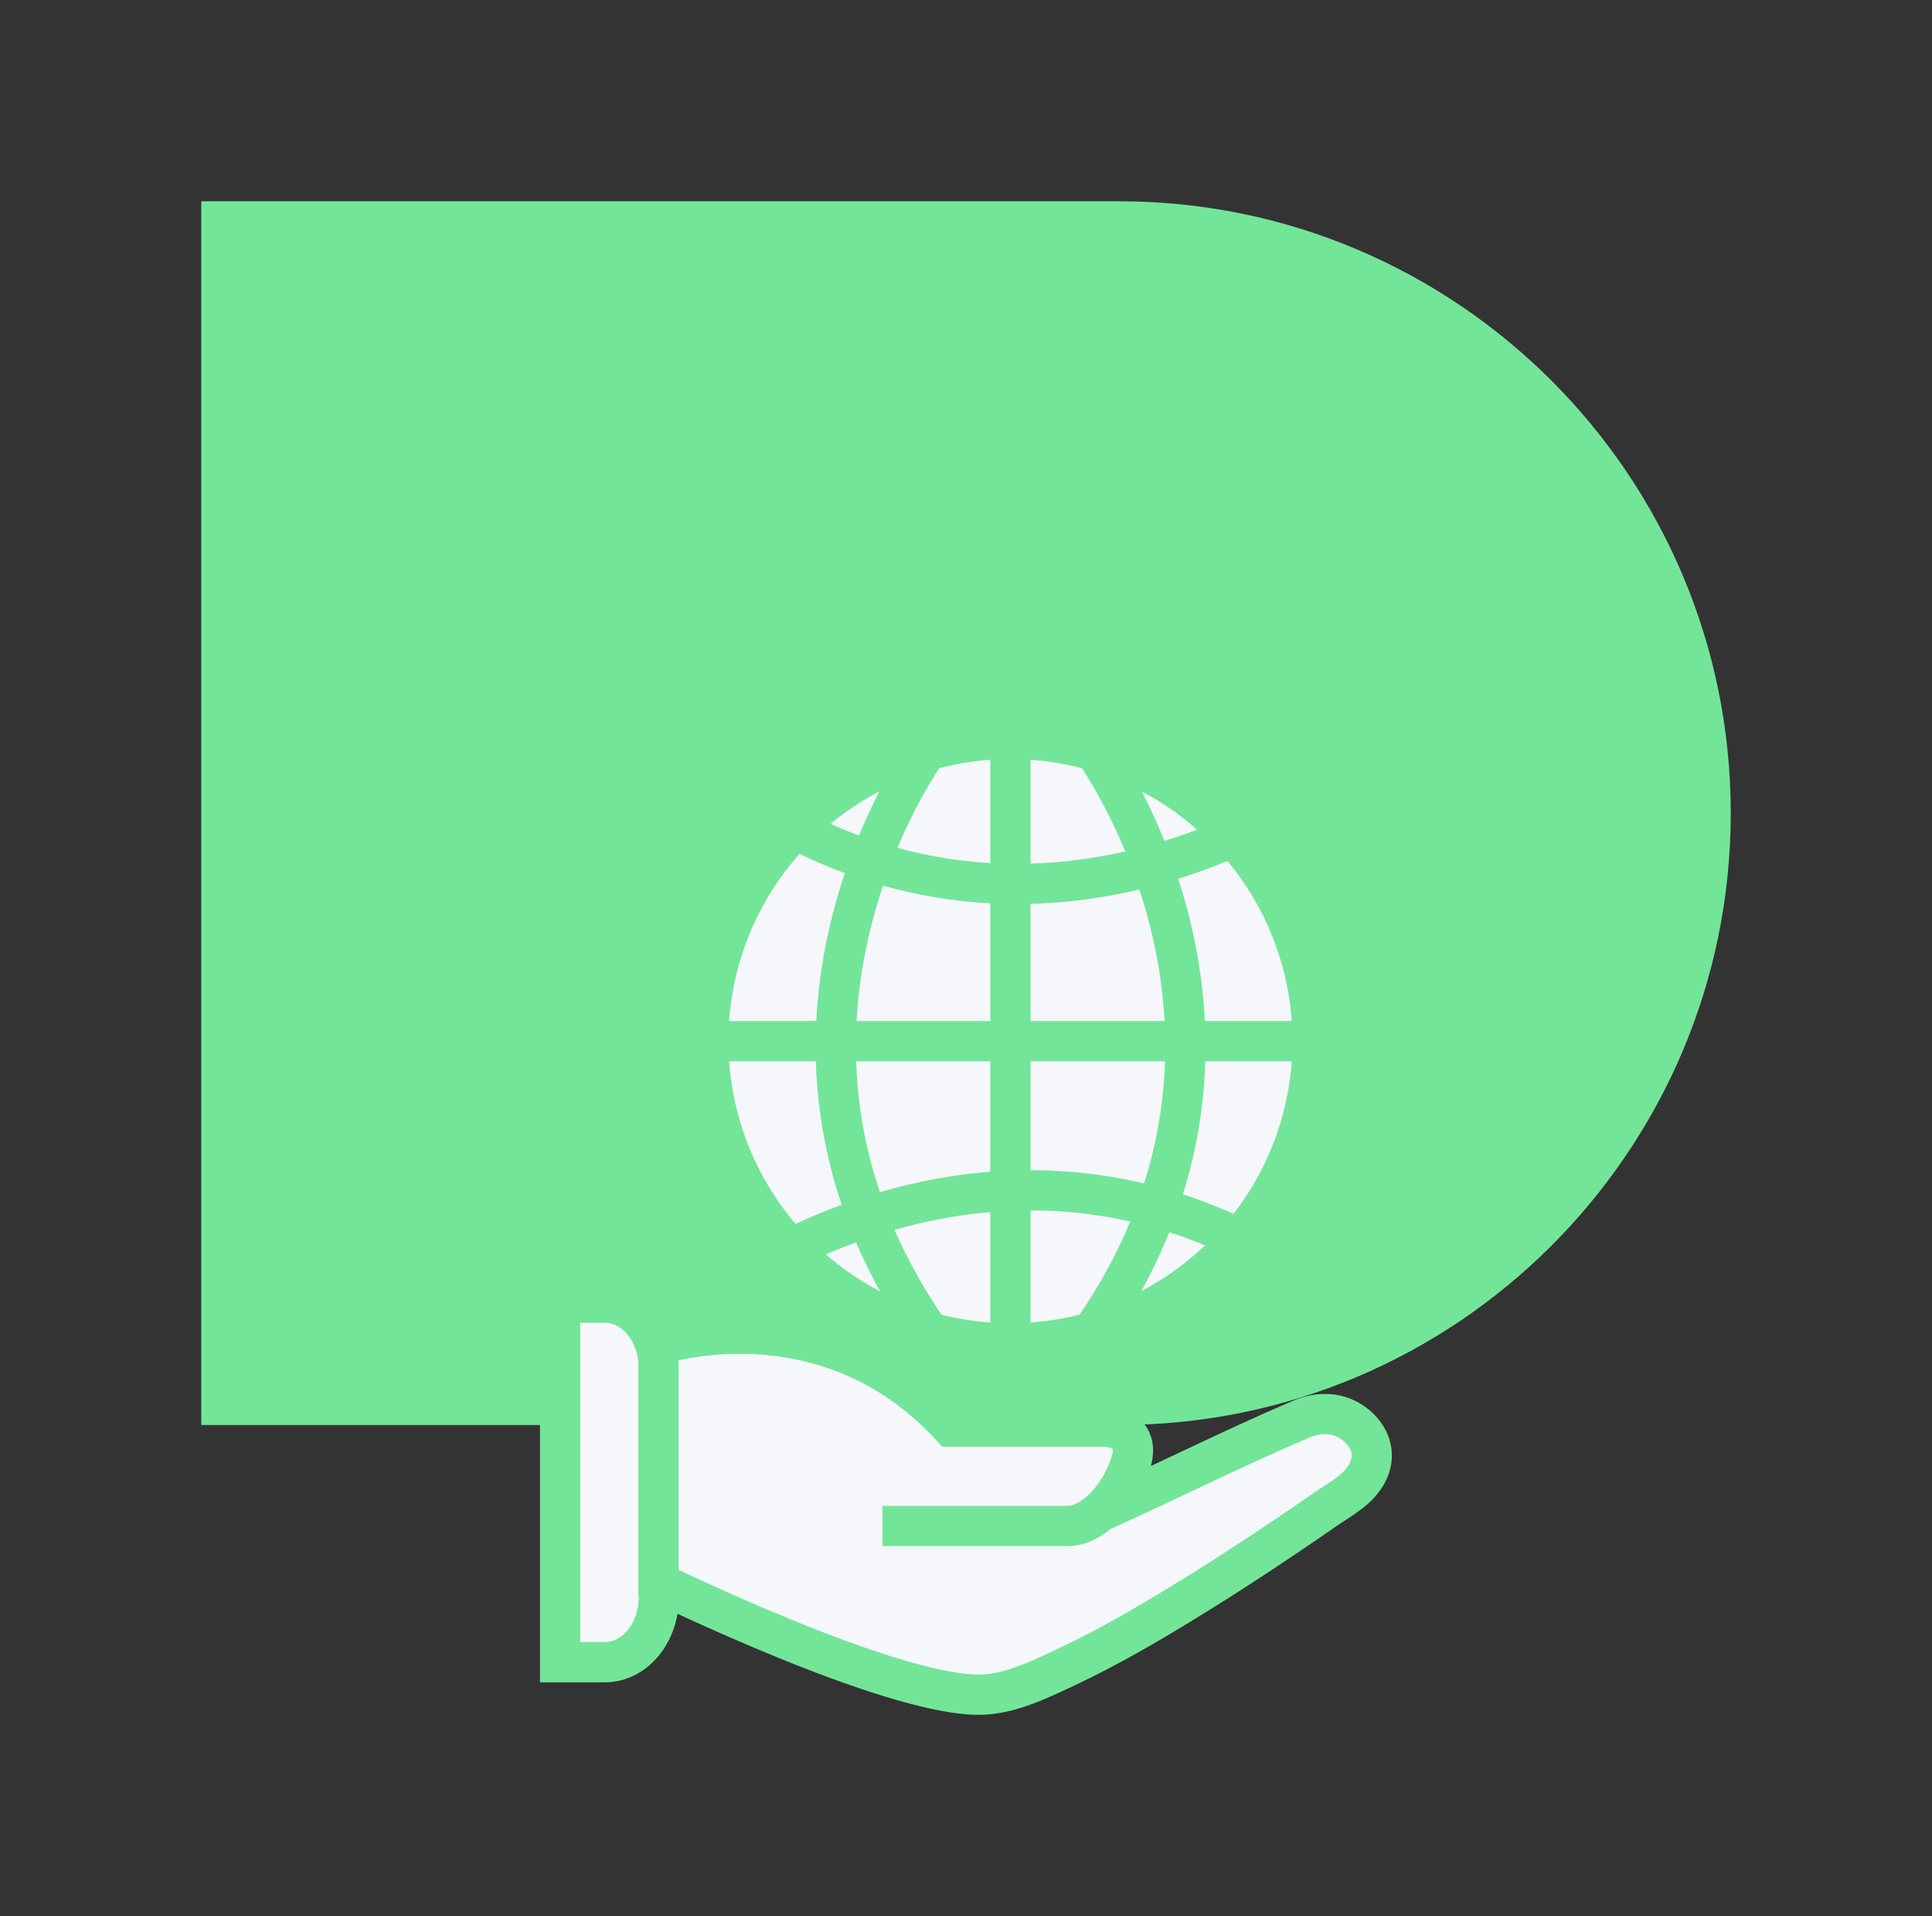
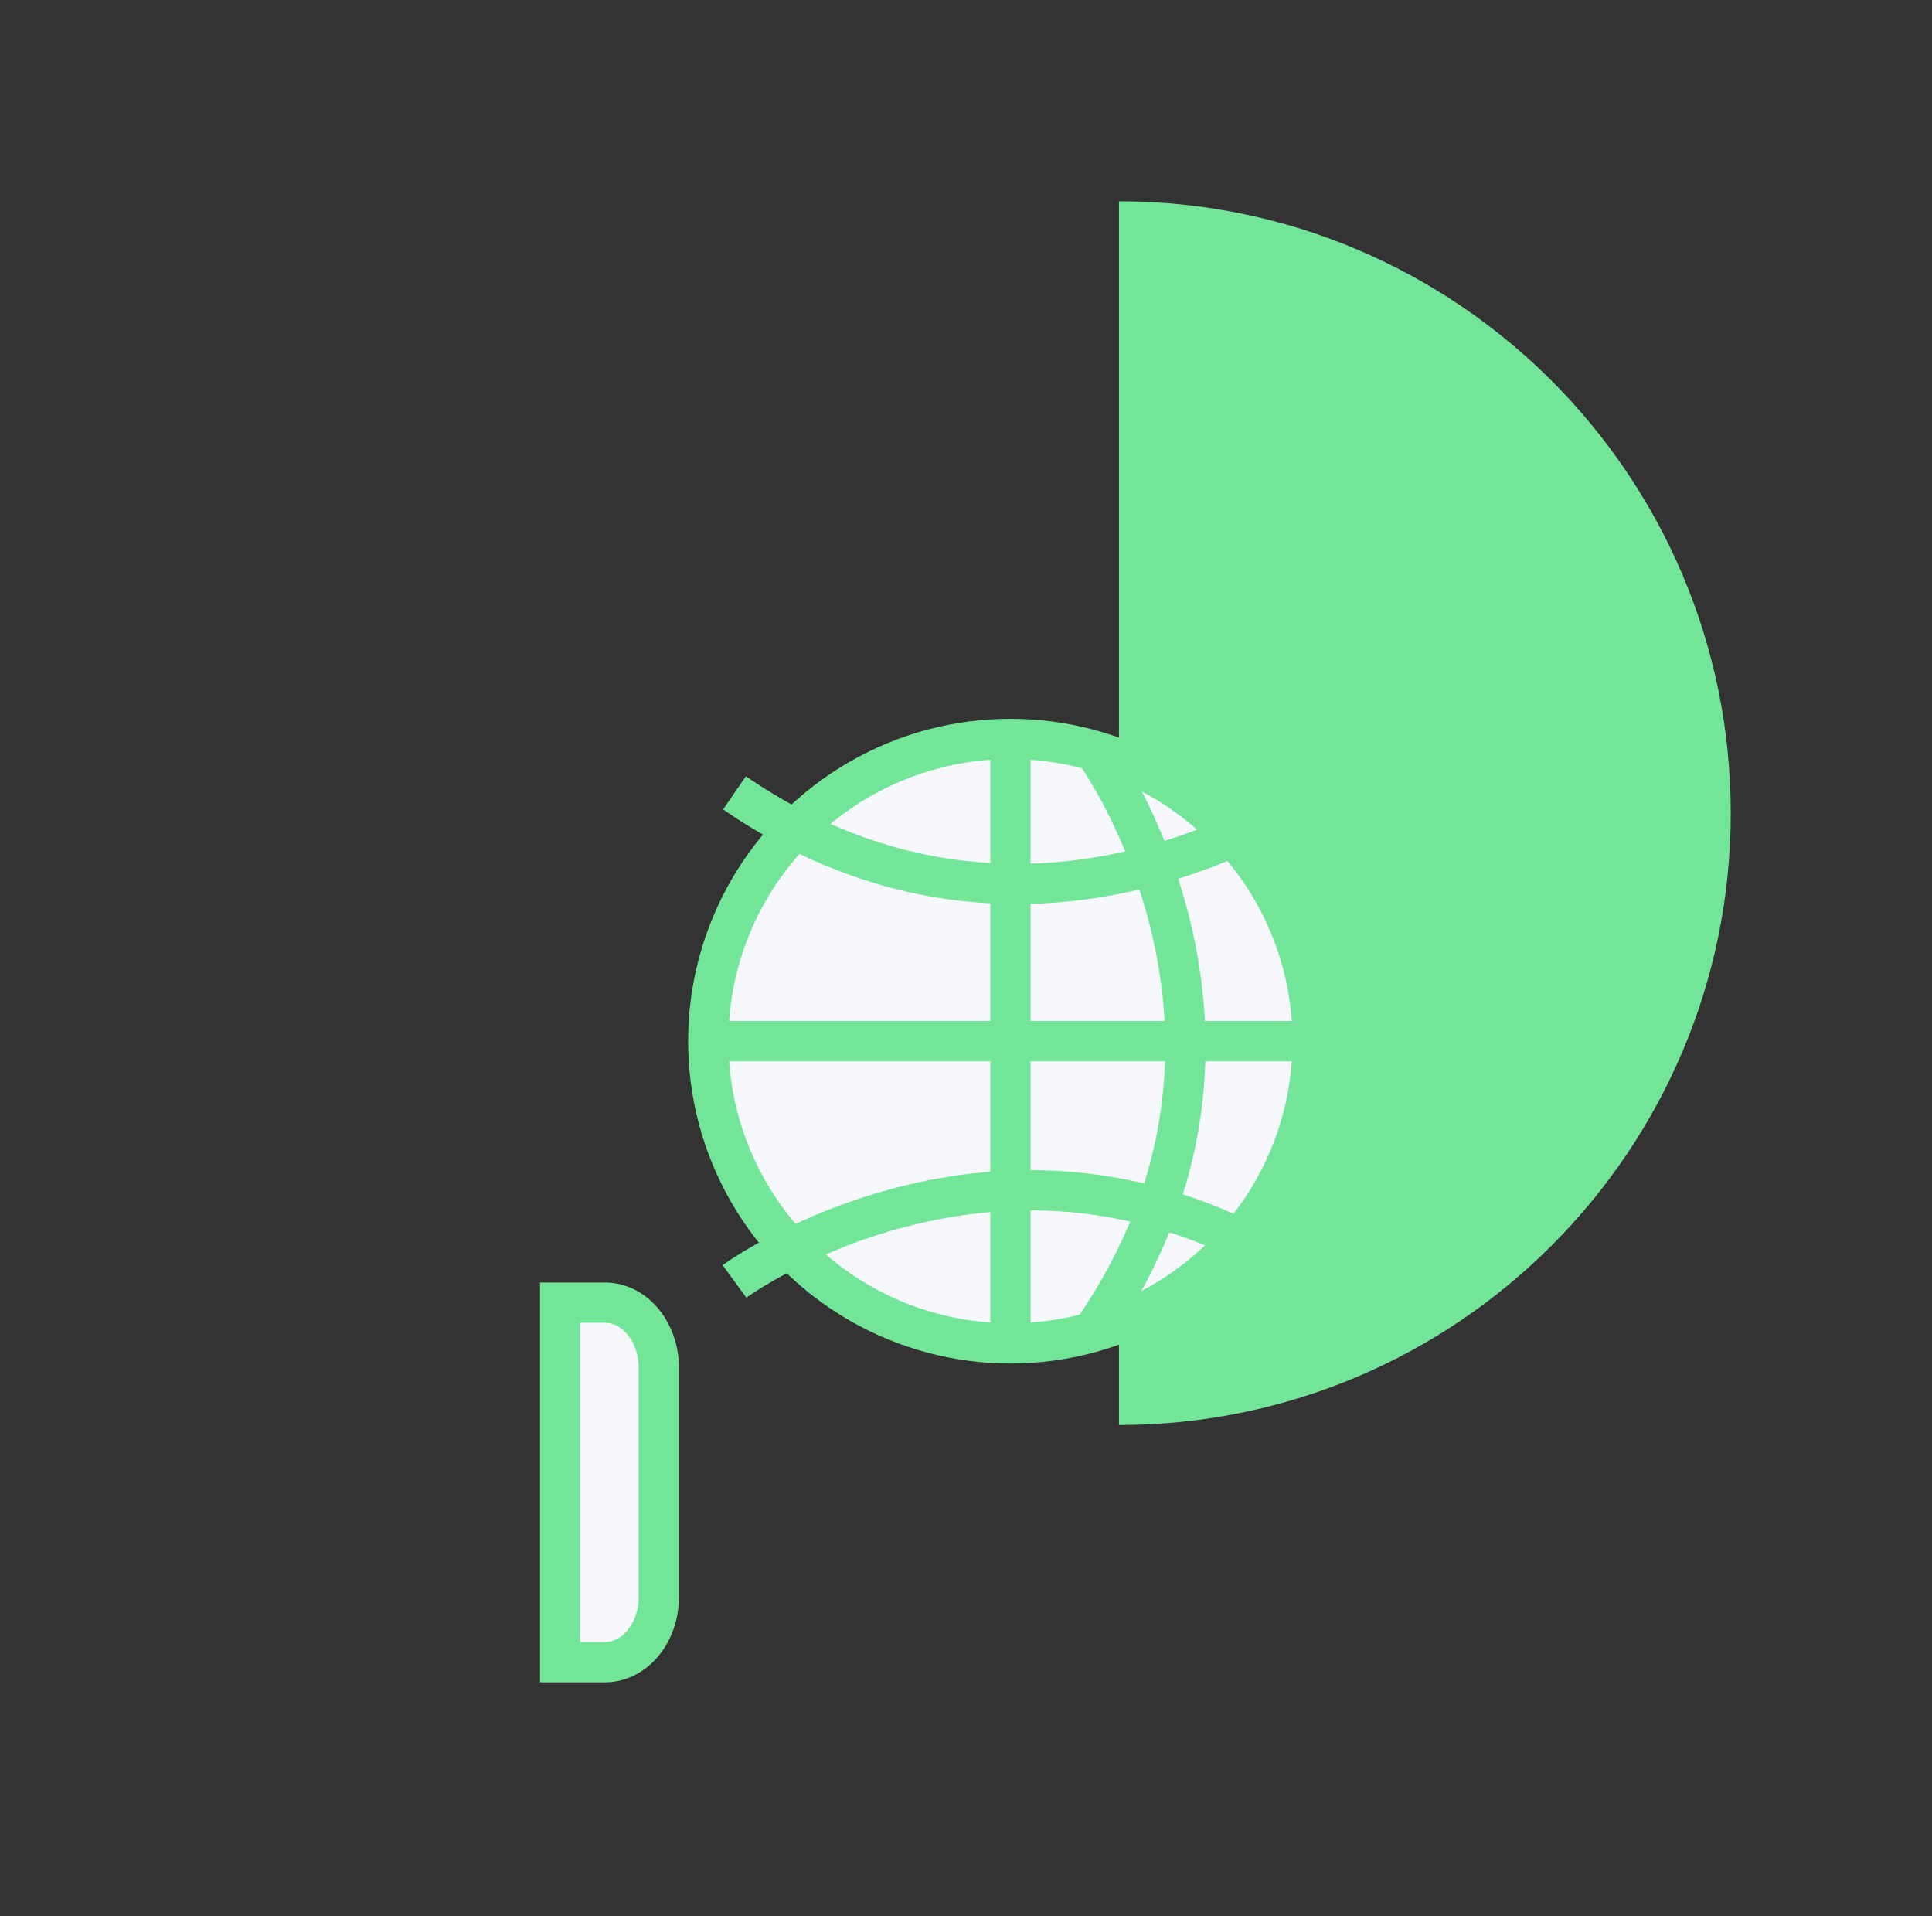
<svg xmlns="http://www.w3.org/2000/svg" viewBox="0 0 120 119.01">
  <rect x="0" y="0" width="120" height="119.01" fill="#333333" stroke="none" />
  <defs>
    <style>
      .cls-1 {
        fill: none;
      }

      .cls-1, .cls-2 {
        stroke: #73e599;
        stroke-miterlimit: 10;
        stroke-width: 2.5px;
      }

      .cls-2 {
        fill: #f5f7fa;
      }

      .cls-3 {
        fill: #73e599;
      }
    </style>
  </defs>
  <g id="Bonifatius-Symbol">
-     <path class="cls-3" d="M12.5,12.5h57c20.97,0,38,17.03,38,38h0c0,20.97-17.03,38-38,38H12.5V12.5h0Z" />
+     <path class="cls-3" d="M12.5,12.5h57c20.97,0,38,17.03,38,38h0c0,20.97-17.03,38-38,38V12.5h0Z" />
  </g>
  <g id="Icons">
    <circle class="cls-2" cx="62.76" cy="64.66" r="18.77" />
    <path class="cls-2" d="M34.79,80.9h2.78c1.85,0,3.35,1.81,3.35,4.05v14.23c0,2.24-1.5,4.05-3.35,4.05h-2.78v-22.33Z" />
-     <path class="cls-2" d="M68.3,93.89c4.18-1.87,8.31-3.96,12.51-5.75,1.13-.48,2.36-.46,3.37.33.86.68,1.32,1.75.81,2.87-.53,1.16-1.76,1.76-2.72,2.43-.81.56-1.62,1.12-2.44,1.67-2.14,1.44-4.3,2.84-6.5,4.18-2.31,1.41-4.67,2.77-7.1,3.91-1.67.79-3.58,1.72-5.43,1.72-5.65,0-19.9-6.97-19.9-6.97v-14.76s10.33-3.45,18.18,5.08h9.54s2.38,0,1.59,2.34c-.79,2.34-2.54,3.83-3.85,3.83h-11.55" />
    <line class="cls-2" x1="62.76" y1="45.89" x2="62.76" y2="83.43" />
-     <path class="cls-2" d="M57.57,46.62s-12.73,17.39,0,35.91" />
    <path class="cls-2" d="M67.97,46.62s12.73,17.39,0,35.91" />
    <path class="cls-1" d="M81.53,49.24s-17.39,12.73-35.91,0" />
    <path class="cls-1" d="M45.62,79.58s17.39-12.73,35.91,0" />
    <line class="cls-2" x1="43.99" y1="64.66" x2="81.53" y2="64.66" />
  </g>
</svg>